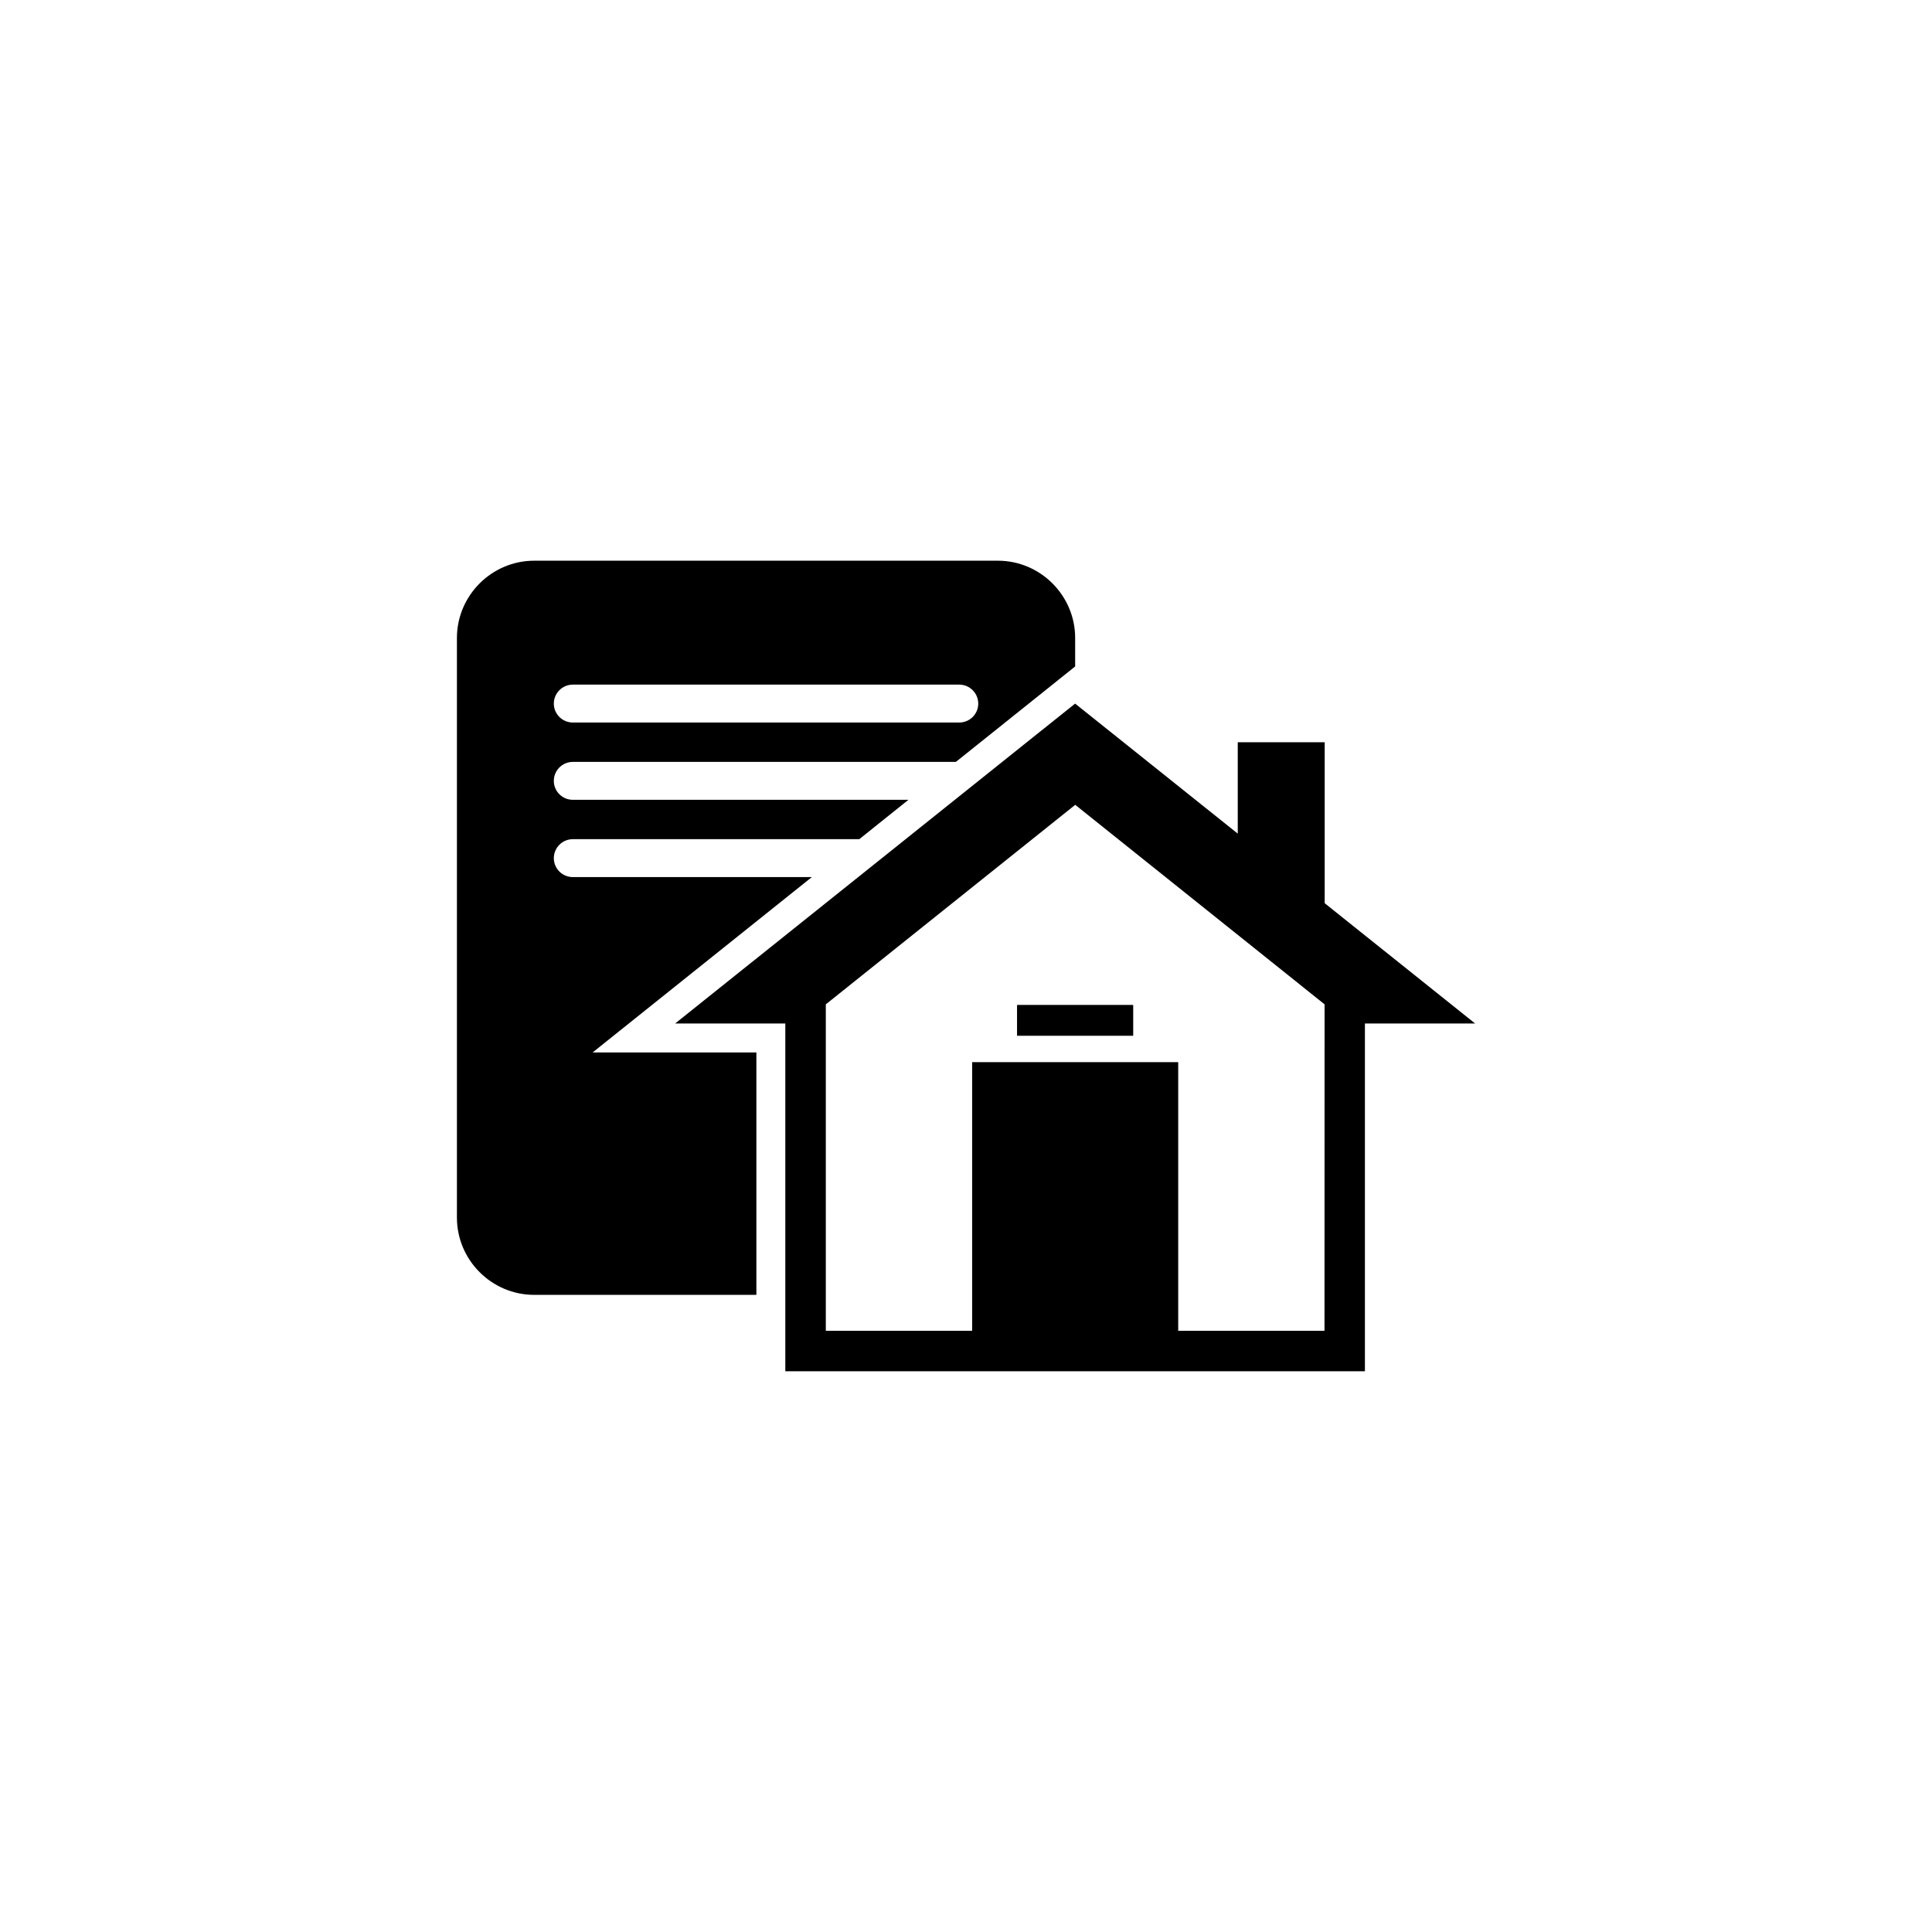
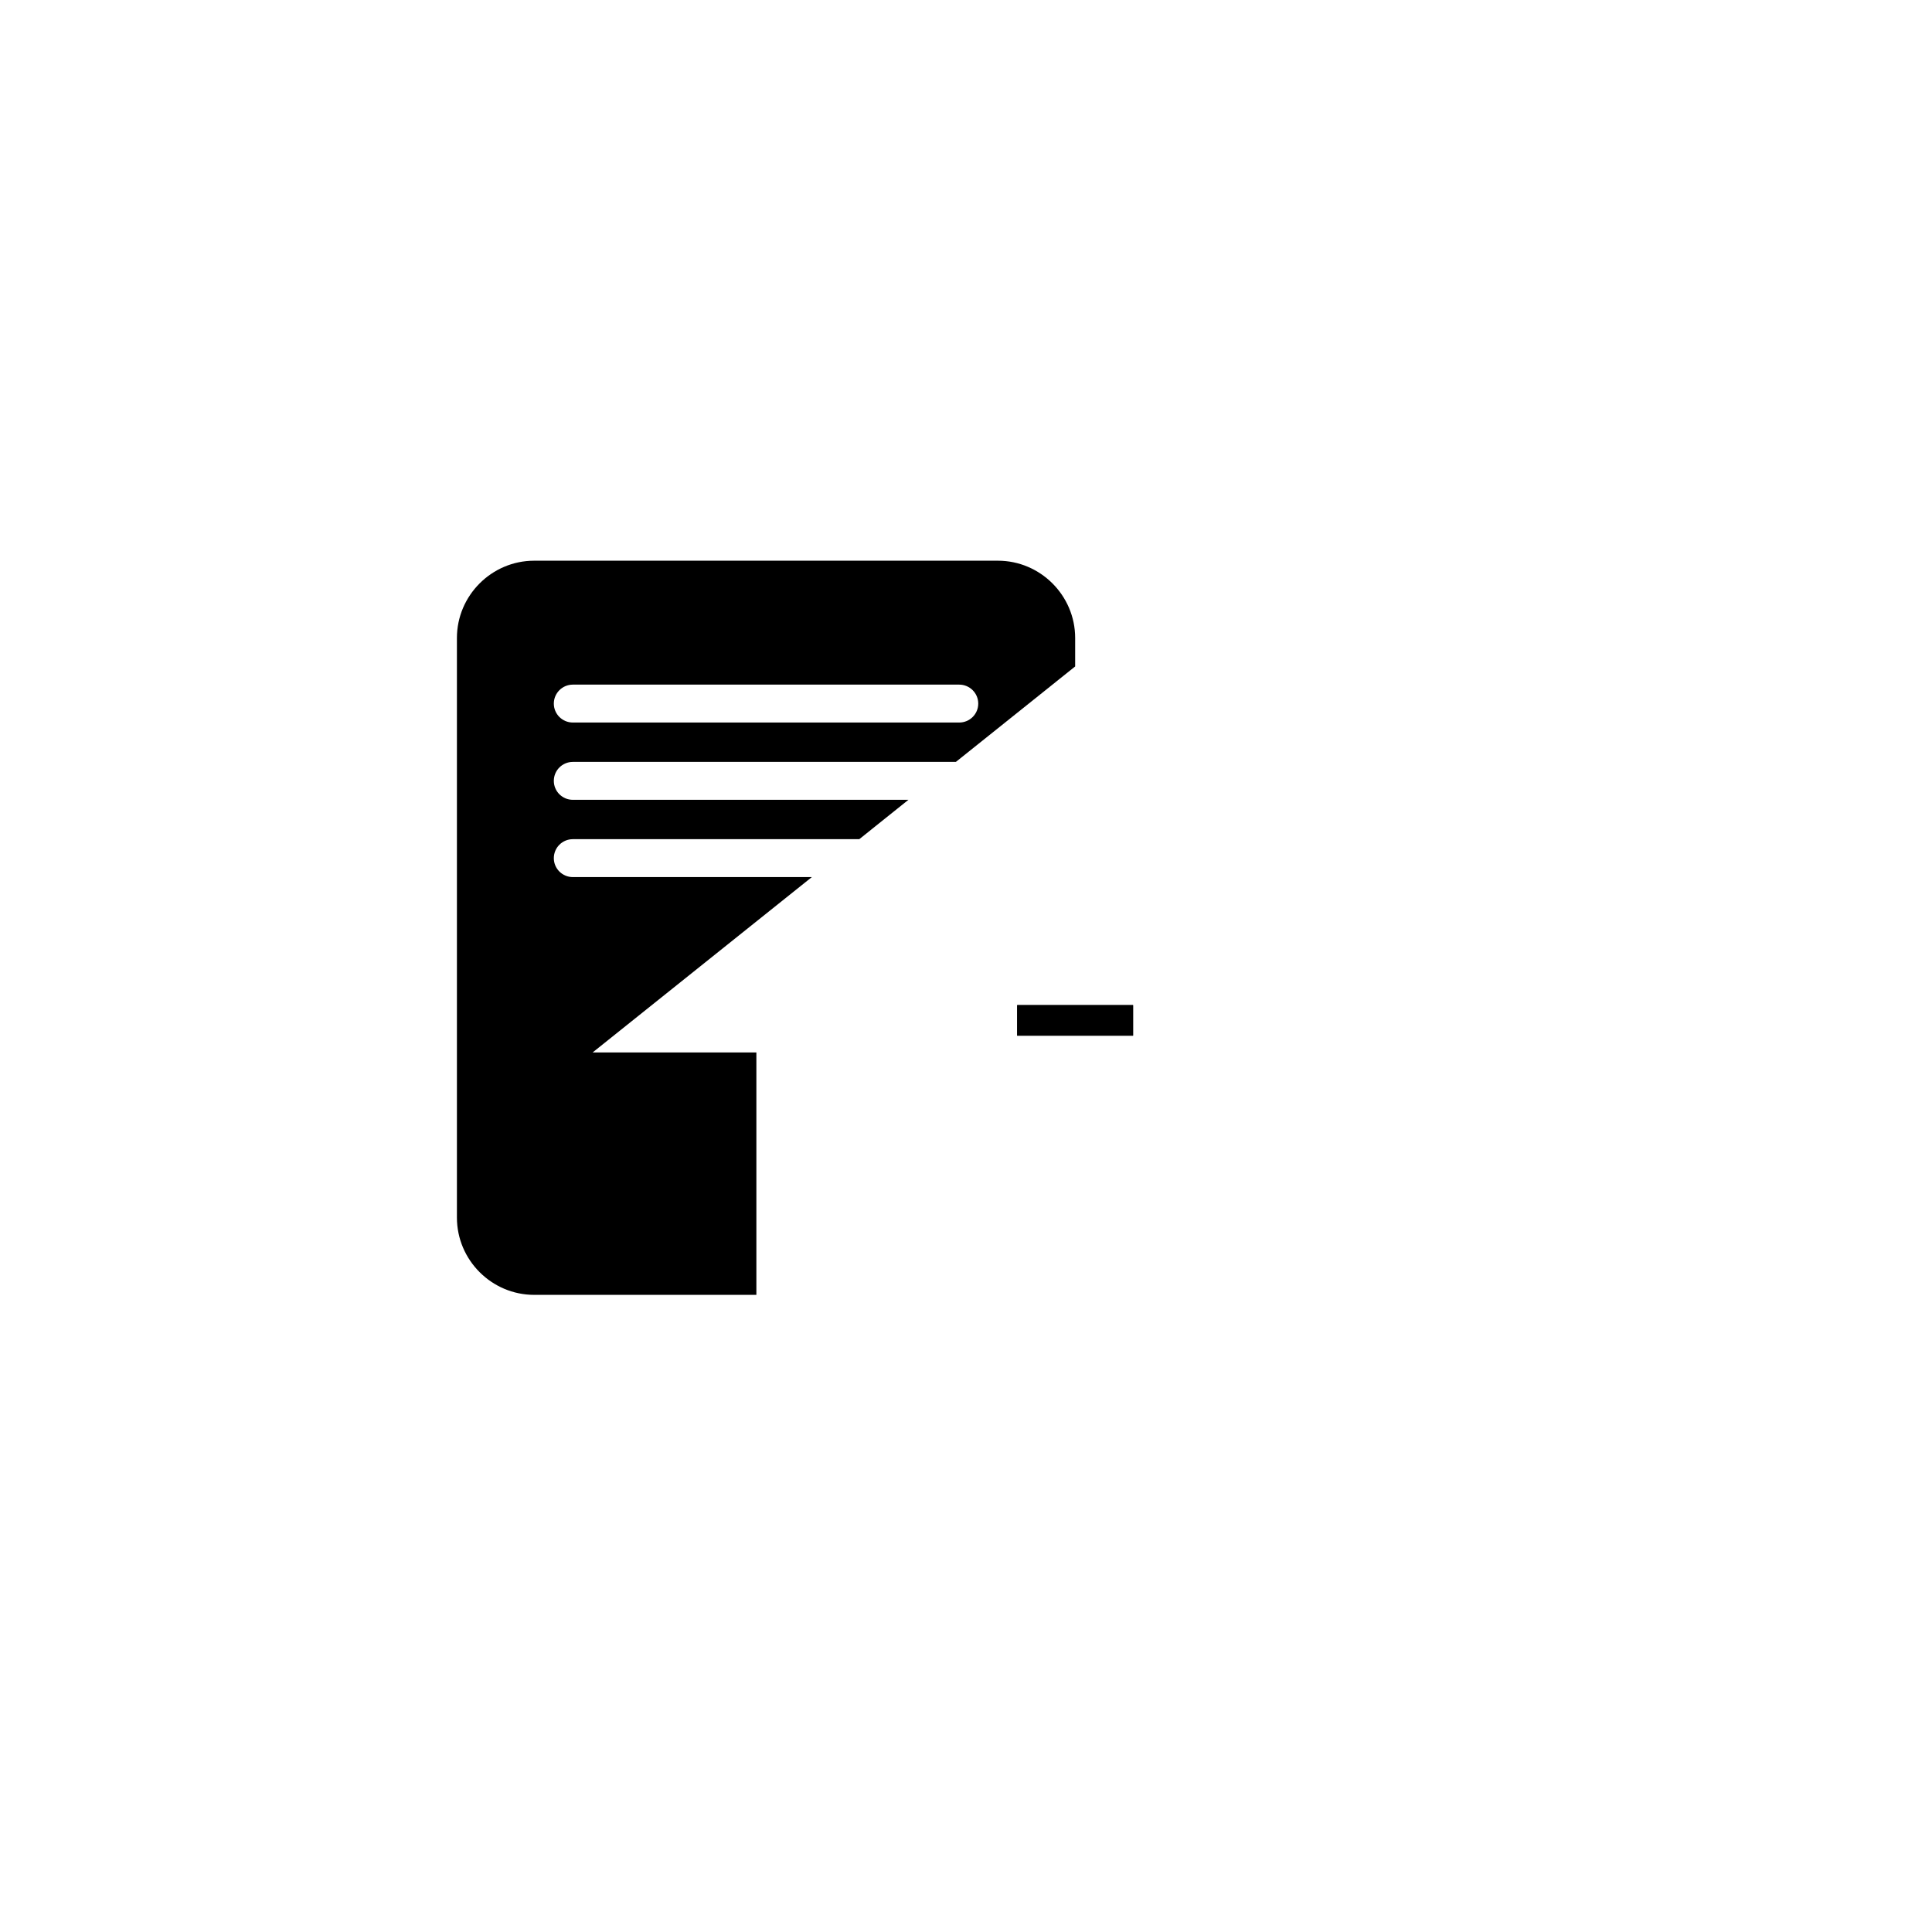
<svg xmlns="http://www.w3.org/2000/svg" version="1.1" id="Layer_1" x="0px" y="0px" width="50px" height="50px" viewBox="0 0 50 50" enable-background="new 0 0 50 50" xml:space="preserve">
  <g>
    <path d="M19.575,27.238h-4.239l5.674-4.539h-6.185c-0.271,0-0.492-0.219-0.492-0.49s0.22-0.491,0.492-0.491h7.413l1.272-1.019   h-8.685c-0.271,0-0.492-0.219-0.492-0.49s0.22-0.491,0.492-0.491h9.913l3.087-2.47v-0.737c0-1.1-0.9-2-2-2h-12c-1.1,0-2,0.9-2,2v15   c0,1.1,0.9,2,2,2h5.75V27.238z M14.825,17.718h10c0.271,0,0.492,0.22,0.492,0.491s-0.22,0.49-0.492,0.49h-10   c-0.271,0-0.492-0.219-0.492-0.49S14.554,17.718,14.825,17.718z" />
    <rect x="26.324" y="26.012" width="3" height="0.791" />
    <g>
-       <path d="M34.283,23.375v-4.166h-2.25v2.365l-4.209-3.365l-10.351,8.279h2.851v9h15v-9h2.852L34.283,23.375z M34.278,34.441h-3.786    v-6.953h-5.333v6.953h-3.787v-8.449l6.455-5.163l6.453,5.163L34.278,34.441L34.278,34.441z" />
      <rect x="26.324" y="26.012" width="3" height="0.791" />
    </g>
  </g>
</svg>